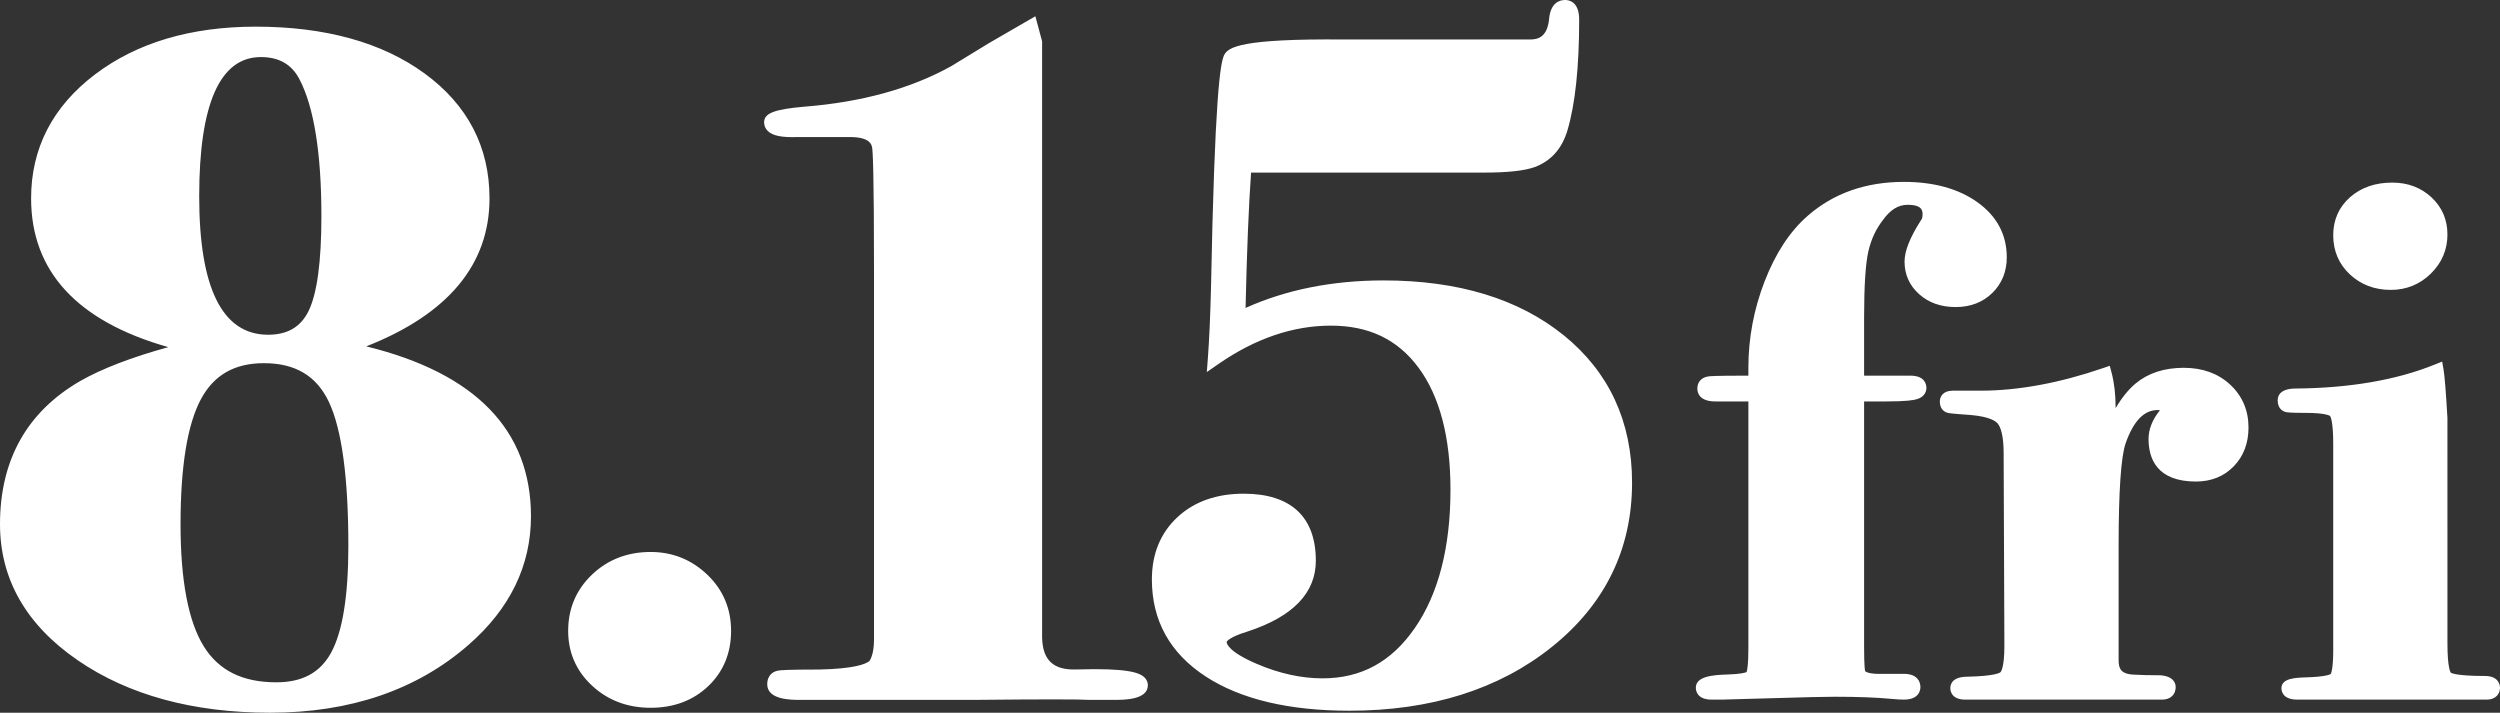
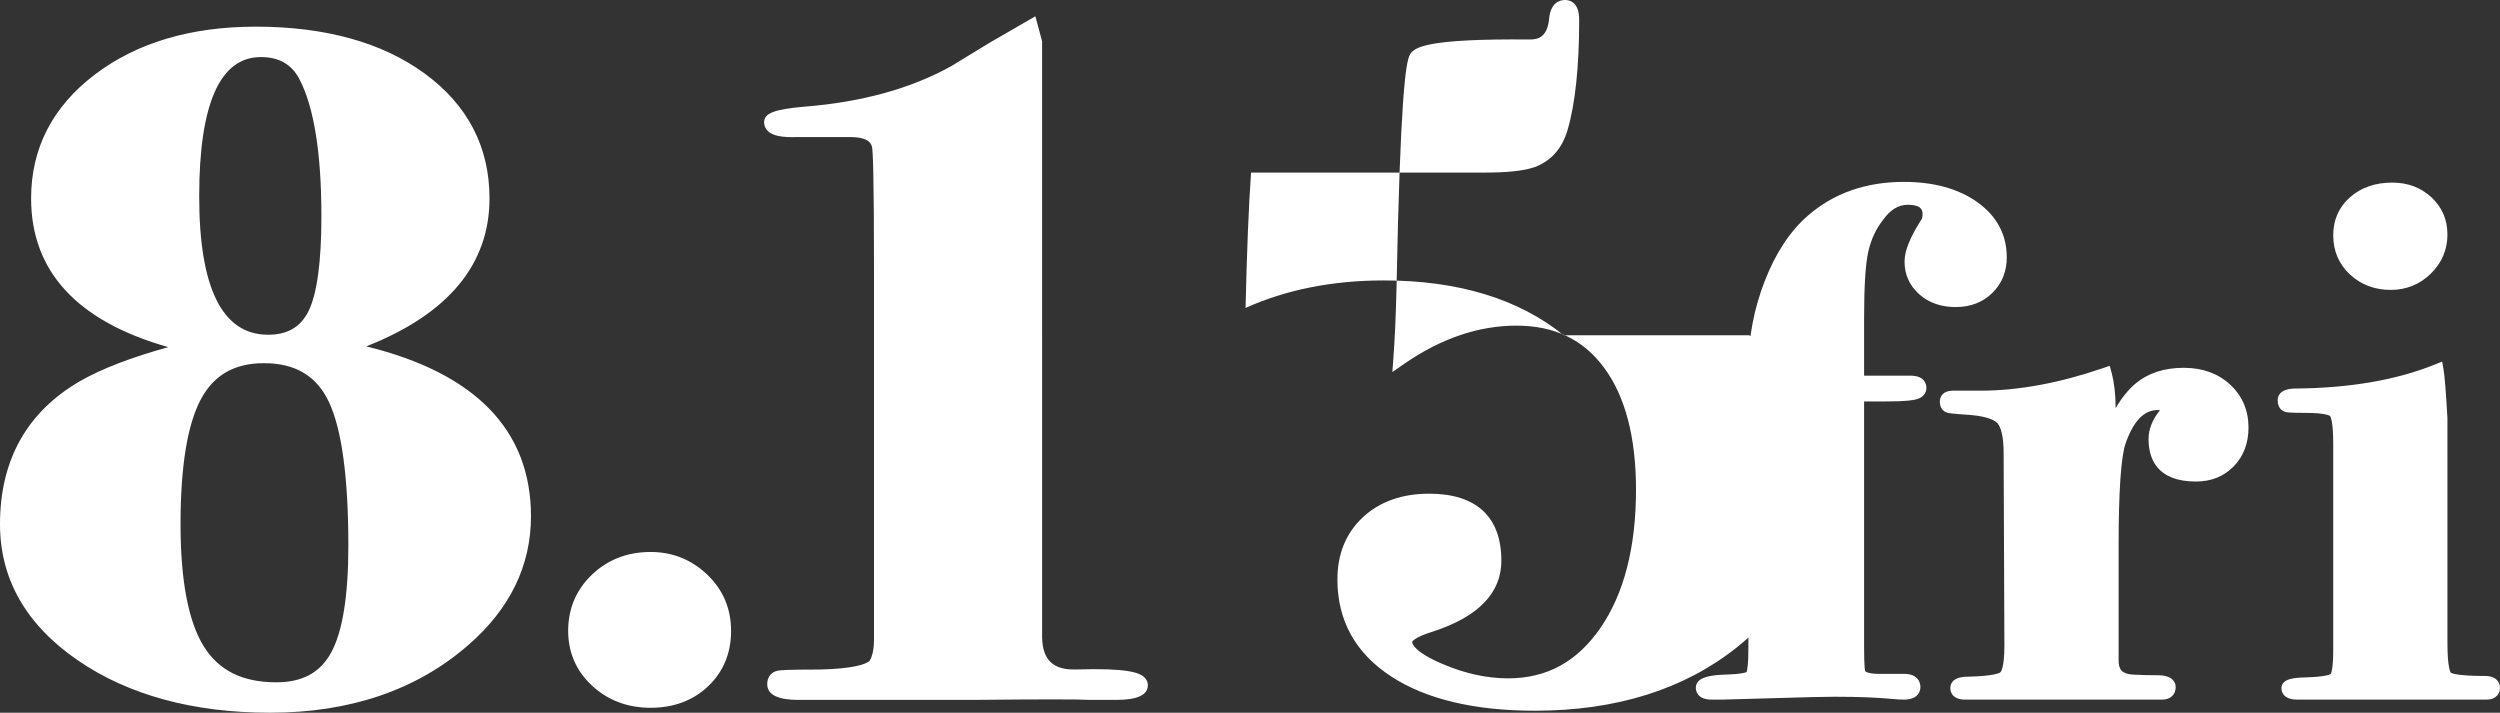
<svg xmlns="http://www.w3.org/2000/svg" id="uuid-baf61ac3-3af2-49dd-99a9-b69e1acf5d26" data-name=" レイヤー 1" viewBox="0 0 367.118 104.661">
  <rect x="0" y="0" width="367.118" height="104.661" fill="#333333" stroke="none" />
-   <path d="M53.781,50.864c12.015-4.722,18.102-12.025,18.102-21.734,0-7.553-3.211-13.728-9.546-18.353-6.238-4.554-14.581-6.862-24.797-6.862-9.517,0-17.455,2.361-23.594,7.018-6.223,4.722-9.378,10.844-9.378,18.197,0,10.716,6.774,18.058,20.145,21.845-5.436,1.504-9.783,3.176-12.946,4.985C3.958,60.48,0,67.552,0,76.98c0,8.048,3.834,14.765,11.395,19.965,7.443,5.12,16.957,7.716,28.276,7.716,11.765,0,21.566-3.352,29.127-9.961,6.087-5.298,9.174-11.65,9.174-18.879,0-12.64-8.136-21.028-24.192-24.957ZM38.301,8.38c2.666,0,4.518,1.058,5.661,3.234,2.146,4.094,3.235,10.865,3.235,20.126,0,6.676-.632,11.359-1.878,13.916-1.148,2.354-3.095,3.499-5.953,3.499-6.711,0-10.114-6.835-10.114-20.315,0-13.576,3.044-20.46,9.049-20.46ZM48.615,95.857c-1.602,2.92-4.228,4.339-8.03,4.339-4.957,0-8.439-1.72-10.647-5.258-2.273-3.638-3.426-9.68-3.426-17.958,0-8.493,1.01-14.676,3.002-18.376,1.909-3.548,4.932-5.273,9.244-5.273,4.595,0,7.71,1.853,9.526,5.664,1.905,4.003,2.872,11.127,2.872,21.176,0,7.333-.855,12.61-2.541,15.686ZM95.547,81.055c-3.396,0-6.292,1.117-8.607,3.321-2.327,2.217-3.507,4.997-3.507,8.264,0,3.178,1.183,5.888,3.517,8.055,2.314,2.15,5.207,3.24,8.598,3.24,3.395,0,6.239-1.068,8.454-3.175,2.227-2.121,3.355-4.853,3.355-8.12s-1.18-6.048-3.508-8.265c-2.314-2.203-5.107-3.32-8.302-3.32ZM351.07,42.57c2.291,0,4.271-.803,5.888-2.386,1.62-1.589,2.442-3.525,2.442-5.754,0-2.17-.791-4.006-2.35-5.457-1.539-1.433-3.475-2.159-5.754-2.159-2.496,0-4.578.72-6.188,2.14-1.646,1.451-2.481,3.329-2.481,5.581,0,2.312.828,4.254,2.461,5.772,1.613,1.502,3.626,2.263,5.982,2.263ZM320.696,54.01c-2.875,0-5.261.777-7.093,2.311-1.042.873-2.013,2.068-2.932,3.615v-.095c0-1.889-.196-3.6-.584-5.083l-.272-1.042-1.02.35c-6.404,2.194-12.452,3.306-17.978,3.306h-4.079c-1.389,0-1.882.857-1.882,1.591,0,1.271.873,1.59,1.139,1.658.166.042.474.12,3.414.323,2.783.241,3.688.912,3.979,1.29.383.499.84,1.651.84,4.316l.11,28.272c0,3.37-.556,3.876-.578,3.894-.112.094-.872.566-4.816.657-2.214,0-2.544,1.055-2.544,1.683,0,.395.159,1.683,2.213,1.683h28.886c1.21,0,1.992-.723,1.992-1.841,0-.465-.207-1.563-2.212-1.734-1.592,0-2.981-.035-4.12-.103-1.473-.104-2.047-.676-2.047-2.039v-16.863c0-8.019.348-13.089,1.03-15.063,1.159-3.286,2.701-4.883,4.714-4.883.144,0,.25.009.328.021-.008.01-.017.021-.025.033-1.097,1.368-1.652,2.779-1.652,4.196,0,2.851,1.206,6.25,6.954,6.25,2.256,0,4.13-.756,5.57-2.248,1.43-1.482,2.154-3.394,2.154-5.682,0-2.518-.904-4.637-2.689-6.298-1.765-1.641-4.053-2.473-6.8-2.473ZM364.905,99.265c-4.218,0-4.954-.44-5.001-.47-.052-.061-.504-.699-.504-4.305l-.002-33.134c-.225-3.854-.409-6.158-.563-7.043l-.213-1.217-1.146.461c-5.594,2.253-12.444,3.43-20.354,3.497-2.309,0-2.653,1.087-2.653,1.735,0,1.301.865,1.631,1.118,1.698.247.069.701.142,2.969.142,3.068,0,3.598.45,3.609.458.047.06.462.69.462,4.136v30.289c0,2.877-.354,3.436-.362,3.458-.057.043-.642.419-3.742.504-1.395.046-3.503.115-3.503,1.587,0,.393.167,1.673,2.318,1.673h27.791c1.469,0,1.989-.935,1.989-1.735,0-.29-.106-1.735-2.213-1.735ZM280.566,55.165h-6.828v-8.555c0-4.662.214-7.942.636-9.748.406-1.737,1.121-3.266,2.154-4.581,1.062-1.485,2.237-2.207,3.597-2.207,2.197,0,2.197.92,2.197,1.415,0,.265-.036.624-.207.828l-.077.104c-1.589,2.494-2.361,4.456-2.361,5.998,0,1.9.725,3.511,2.152,4.787,1.395,1.25,3.195,1.883,5.353,1.883,2.175,0,3.986-.697,5.386-2.071,1.406-1.379,2.119-3.138,2.119-5.229,0-3.337-1.458-6.067-4.335-8.113-2.772-1.969-6.398-2.967-10.777-2.967-5.59,0-10.337,1.673-14.105,4.97-2.612,2.268-4.746,5.51-6.341,9.634-1.582,4.088-2.384,8.343-2.384,12.646v1.205h-.543c-4.463,0-5.099.081-5.31.108-1.014.13-1.644.814-1.644,1.785,0,.569.259,1.893,2.653,1.893h4.843v36.349c0,2.402-.188,3.178-.263,3.393-.185.083-.826.289-2.734.355-2.283.064-4.72.273-4.72,1.95,0,.408.167,1.738,2.322,1.738h1.545c.438,0,2.689-.063,7.526-.211,4.632-.142,7.58-.21,9.011-.21,3.33,0,6.117.104,8.285.311.782.074,1.39.11,1.857.11,2.258,0,2.434-1.409,2.434-1.841,0-.456-.176-1.944-2.434-1.944l-3.234.001c-1.74.055-2.379-.271-2.448-.407-.036-.12-.153-.734-.153-3.621v-35.973h3.189c3.098,0,4.102-.193,4.588-.339.86-.258,1.374-.875,1.374-1.652,0-.421-.168-1.794-2.323-1.794ZM229.623,49.232c-6.6-5.343-15.494-8.053-26.436-8.053-7.508,0-14.321,1.359-20.28,4.042.189-8.305.46-14.98.808-19.877h34.27c3.377-.001,5.765-.256,7.315-.785,2.436-.883,4.078-2.714,4.882-5.441,1.138-3.847,1.715-9.309,1.715-16.234,0-2.604-1.444-2.885-2.065-2.885-.803,0-2.178.384-2.363,2.91-.309,2.546-1.595,2.89-2.813,2.89h-27.244c-15.188-.138-17.081,1.115-17.662,2.311-.562,1.2-1.374,6.053-1.921,34.221-.101,4.106-.254,7.543-.454,10.213l-.157,2.09,1.723-1.193c5.386-3.73,10.932-5.622,16.482-5.622,5.601,0,9.82,2.025,12.898,6.19,3.104,4.206,4.677,10.226,4.677,17.895,0,8.449-1.759,15.283-5.228,20.311-3.438,4.979-7.875,7.398-13.565,7.398-3.097,0-6.32-.705-9.581-2.096-4.168-1.775-4.492-2.963-4.495-3.261.002-.007.242-.659,3.121-1.539,6.619-2.17,9.976-5.661,9.976-10.375,0-6.44-3.663-9.845-10.592-9.845-3.998,0-7.274,1.163-9.74,3.458-2.484,2.314-3.744,5.391-3.744,9.142,0,6.037,2.663,10.832,7.915,14.251,5.115,3.331,12.214,5.02,21.1,5.02,11.953,0,21.946-3.147,29.704-9.354,7.826-6.262,11.795-14.379,11.795-24.127,0-8.975-3.377-16.261-10.039-21.658ZM158.063,98.31c-3.375.116-4.943-1.358-5.032-4.654V6.075l-.99-3.688-6.898,3.994c-2.275,1.383-5.073,3.087-5.427,3.316-5.91,3.297-13.171,5.305-21.59,5.967-4.425.384-5.919.965-5.919,2.301,0,.492.19.935.551,1.282.72.693,2.075.961,4.37.878h7.693c2.946,0,3.168,1.131,3.243,1.513.105.508.282,3.58.282,18.439v53.75c0,1.455-.224,2.545-.666,3.241-.541.445-2.215,1.139-7.381,1.251-4.668,0-5.698.093-6.067.162-.982.187-1.568.932-1.568,1.993,0,2.3,3.492,2.3,4.807,2.3h25.74c9.673-.096,15.28-.096,16.738,0h3.654c1.484,0,4.958,0,4.958-2.159,0-.298-.087-.736-.5-1.138-.728-.707-2.487-1.397-9.998-1.168Z" style="fill: #fff;" />
+   <path d="M53.781,50.864c12.015-4.722,18.102-12.025,18.102-21.734,0-7.553-3.211-13.728-9.546-18.353-6.238-4.554-14.581-6.862-24.797-6.862-9.517,0-17.455,2.361-23.594,7.018-6.223,4.722-9.378,10.844-9.378,18.197,0,10.716,6.774,18.058,20.145,21.845-5.436,1.504-9.783,3.176-12.946,4.985C3.958,60.48,0,67.552,0,76.98c0,8.048,3.834,14.765,11.395,19.965,7.443,5.12,16.957,7.716,28.276,7.716,11.765,0,21.566-3.352,29.127-9.961,6.087-5.298,9.174-11.65,9.174-18.879,0-12.64-8.136-21.028-24.192-24.957ZM38.301,8.38c2.666,0,4.518,1.058,5.661,3.234,2.146,4.094,3.235,10.865,3.235,20.126,0,6.676-.632,11.359-1.878,13.916-1.148,2.354-3.095,3.499-5.953,3.499-6.711,0-10.114-6.835-10.114-20.315,0-13.576,3.044-20.46,9.049-20.46ZM48.615,95.857c-1.602,2.92-4.228,4.339-8.03,4.339-4.957,0-8.439-1.72-10.647-5.258-2.273-3.638-3.426-9.68-3.426-17.958,0-8.493,1.01-14.676,3.002-18.376,1.909-3.548,4.932-5.273,9.244-5.273,4.595,0,7.71,1.853,9.526,5.664,1.905,4.003,2.872,11.127,2.872,21.176,0,7.333-.855,12.61-2.541,15.686ZM95.547,81.055c-3.396,0-6.292,1.117-8.607,3.321-2.327,2.217-3.507,4.997-3.507,8.264,0,3.178,1.183,5.888,3.517,8.055,2.314,2.15,5.207,3.24,8.598,3.24,3.395,0,6.239-1.068,8.454-3.175,2.227-2.121,3.355-4.853,3.355-8.12s-1.18-6.048-3.508-8.265c-2.314-2.203-5.107-3.32-8.302-3.32ZM351.07,42.57c2.291,0,4.271-.803,5.888-2.386,1.62-1.589,2.442-3.525,2.442-5.754,0-2.17-.791-4.006-2.35-5.457-1.539-1.433-3.475-2.159-5.754-2.159-2.496,0-4.578.72-6.188,2.14-1.646,1.451-2.481,3.329-2.481,5.581,0,2.312.828,4.254,2.461,5.772,1.613,1.502,3.626,2.263,5.982,2.263ZM320.696,54.01c-2.875,0-5.261.777-7.093,2.311-1.042.873-2.013,2.068-2.932,3.615v-.095c0-1.889-.196-3.6-.584-5.083l-.272-1.042-1.02.35c-6.404,2.194-12.452,3.306-17.978,3.306h-4.079c-1.389,0-1.882.857-1.882,1.591,0,1.271.873,1.59,1.139,1.658.166.042.474.12,3.414.323,2.783.241,3.688.912,3.979,1.29.383.499.84,1.651.84,4.316l.11,28.272c0,3.37-.556,3.876-.578,3.894-.112.094-.872.566-4.816.657-2.214,0-2.544,1.055-2.544,1.683,0,.395.159,1.683,2.213,1.683h28.886c1.21,0,1.992-.723,1.992-1.841,0-.465-.207-1.563-2.212-1.734-1.592,0-2.981-.035-4.12-.103-1.473-.104-2.047-.676-2.047-2.039v-16.863c0-8.019.348-13.089,1.03-15.063,1.159-3.286,2.701-4.883,4.714-4.883.144,0,.25.009.328.021-.008.01-.017.021-.025.033-1.097,1.368-1.652,2.779-1.652,4.196,0,2.851,1.206,6.25,6.954,6.25,2.256,0,4.13-.756,5.57-2.248,1.43-1.482,2.154-3.394,2.154-5.682,0-2.518-.904-4.637-2.689-6.298-1.765-1.641-4.053-2.473-6.8-2.473ZM364.905,99.265c-4.218,0-4.954-.44-5.001-.47-.052-.061-.504-.699-.504-4.305l-.002-33.134c-.225-3.854-.409-6.158-.563-7.043l-.213-1.217-1.146.461c-5.594,2.253-12.444,3.43-20.354,3.497-2.309,0-2.653,1.087-2.653,1.735,0,1.301.865,1.631,1.118,1.698.247.069.701.142,2.969.142,3.068,0,3.598.45,3.609.458.047.06.462.69.462,4.136v30.289c0,2.877-.354,3.436-.362,3.458-.057.043-.642.419-3.742.504-1.395.046-3.503.115-3.503,1.587,0,.393.167,1.673,2.318,1.673h27.791c1.469,0,1.989-.935,1.989-1.735,0-.29-.106-1.735-2.213-1.735ZM280.566,55.165h-6.828v-8.555c0-4.662.214-7.942.636-9.748.406-1.737,1.121-3.266,2.154-4.581,1.062-1.485,2.237-2.207,3.597-2.207,2.197,0,2.197.92,2.197,1.415,0,.265-.036.624-.207.828l-.077.104c-1.589,2.494-2.361,4.456-2.361,5.998,0,1.9.725,3.511,2.152,4.787,1.395,1.25,3.195,1.883,5.353,1.883,2.175,0,3.986-.697,5.386-2.071,1.406-1.379,2.119-3.138,2.119-5.229,0-3.337-1.458-6.067-4.335-8.113-2.772-1.969-6.398-2.967-10.777-2.967-5.59,0-10.337,1.673-14.105,4.97-2.612,2.268-4.746,5.51-6.341,9.634-1.582,4.088-2.384,8.343-2.384,12.646v1.205h-.543c-4.463,0-5.099.081-5.31.108-1.014.13-1.644.814-1.644,1.785,0,.569.259,1.893,2.653,1.893h4.843v36.349c0,2.402-.188,3.178-.263,3.393-.185.083-.826.289-2.734.355-2.283.064-4.72.273-4.72,1.95,0,.408.167,1.738,2.322,1.738h1.545c.438,0,2.689-.063,7.526-.211,4.632-.142,7.58-.21,9.011-.21,3.33,0,6.117.104,8.285.311.782.074,1.39.11,1.857.11,2.258,0,2.434-1.409,2.434-1.841,0-.456-.176-1.944-2.434-1.944l-3.234.001c-1.74.055-2.379-.271-2.448-.407-.036-.12-.153-.734-.153-3.621v-35.973h3.189c3.098,0,4.102-.193,4.588-.339.86-.258,1.374-.875,1.374-1.652,0-.421-.168-1.794-2.323-1.794ZM229.623,49.232c-6.6-5.343-15.494-8.053-26.436-8.053-7.508,0-14.321,1.359-20.28,4.042.189-8.305.46-14.98.808-19.877h34.27c3.377-.001,5.765-.256,7.315-.785,2.436-.883,4.078-2.714,4.882-5.441,1.138-3.847,1.715-9.309,1.715-16.234,0-2.604-1.444-2.885-2.065-2.885-.803,0-2.178.384-2.363,2.91-.309,2.546-1.595,2.89-2.813,2.89c-15.188-.138-17.081,1.115-17.662,2.311-.562,1.2-1.374,6.053-1.921,34.221-.101,4.106-.254,7.543-.454,10.213l-.157,2.09,1.723-1.193c5.386-3.73,10.932-5.622,16.482-5.622,5.601,0,9.82,2.025,12.898,6.19,3.104,4.206,4.677,10.226,4.677,17.895,0,8.449-1.759,15.283-5.228,20.311-3.438,4.979-7.875,7.398-13.565,7.398-3.097,0-6.32-.705-9.581-2.096-4.168-1.775-4.492-2.963-4.495-3.261.002-.007.242-.659,3.121-1.539,6.619-2.17,9.976-5.661,9.976-10.375,0-6.44-3.663-9.845-10.592-9.845-3.998,0-7.274,1.163-9.74,3.458-2.484,2.314-3.744,5.391-3.744,9.142,0,6.037,2.663,10.832,7.915,14.251,5.115,3.331,12.214,5.02,21.1,5.02,11.953,0,21.946-3.147,29.704-9.354,7.826-6.262,11.795-14.379,11.795-24.127,0-8.975-3.377-16.261-10.039-21.658ZM158.063,98.31c-3.375.116-4.943-1.358-5.032-4.654V6.075l-.99-3.688-6.898,3.994c-2.275,1.383-5.073,3.087-5.427,3.316-5.91,3.297-13.171,5.305-21.59,5.967-4.425.384-5.919.965-5.919,2.301,0,.492.19.935.551,1.282.72.693,2.075.961,4.37.878h7.693c2.946,0,3.168,1.131,3.243,1.513.105.508.282,3.58.282,18.439v53.75c0,1.455-.224,2.545-.666,3.241-.541.445-2.215,1.139-7.381,1.251-4.668,0-5.698.093-6.067.162-.982.187-1.568.932-1.568,1.993,0,2.3,3.492,2.3,4.807,2.3h25.74c9.673-.096,15.28-.096,16.738,0h3.654c1.484,0,4.958,0,4.958-2.159,0-.298-.087-.736-.5-1.138-.728-.707-2.487-1.397-9.998-1.168Z" style="fill: #fff;" />
</svg>